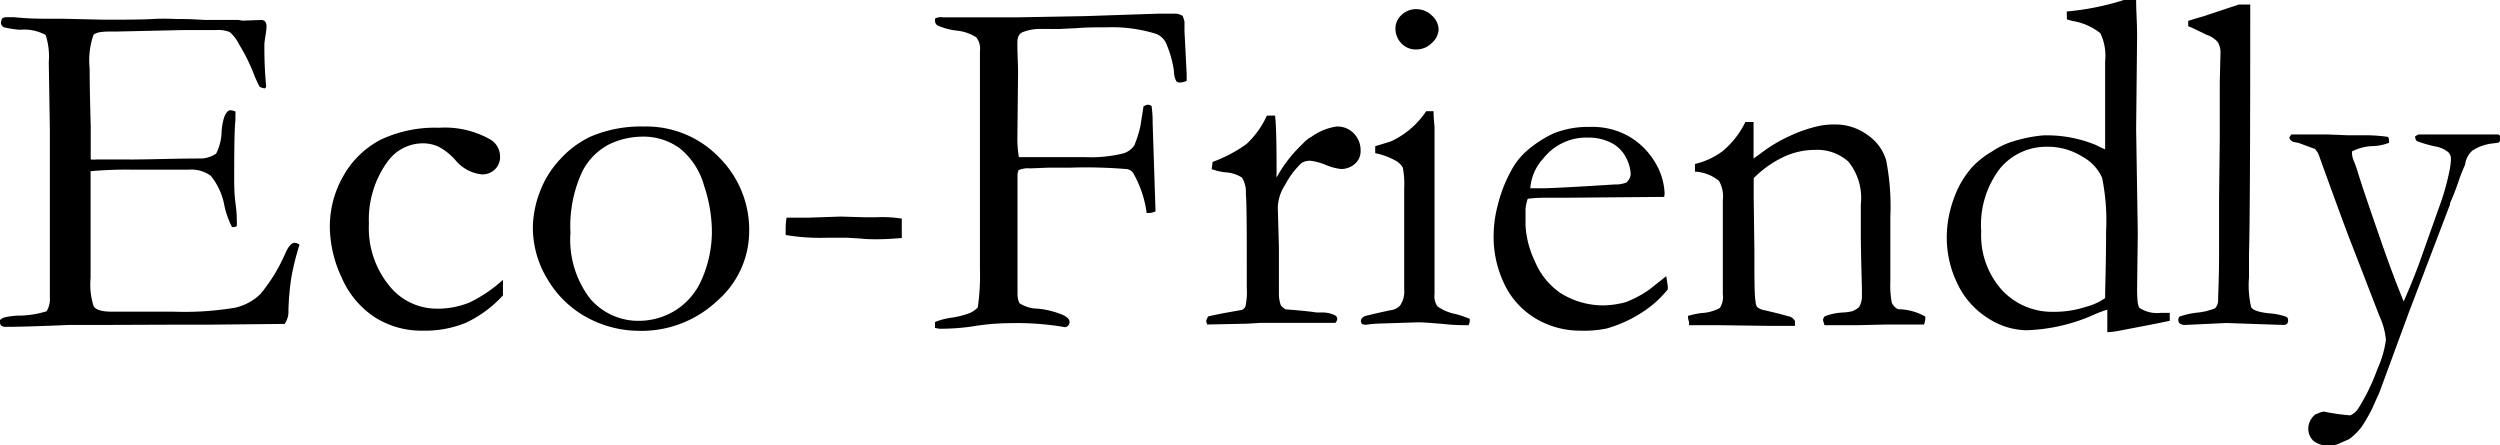
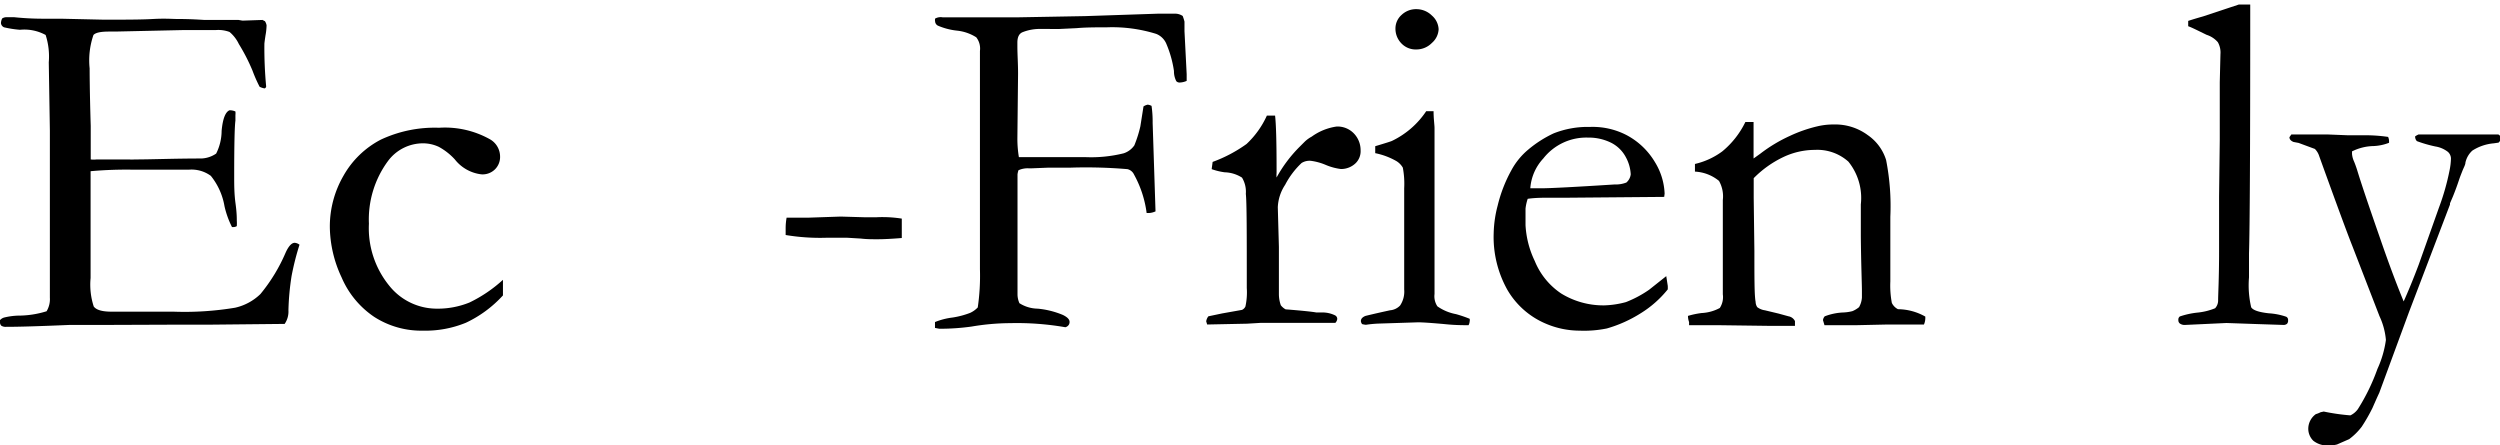
<svg xmlns="http://www.w3.org/2000/svg" viewBox="0 0 182.97 32.57">
  <g id="レイヤー_2" data-name="レイヤー 2">
    <g id="l">
      <path d="M0,23.43a.64.64,0,0,1,.3-.19,5,5,0,0,1,1-.14,7,7,0,0,0,2.11-.32,1.72,1.72,0,0,0,.24-1l0-1.23,0-4.47,0-2.11V9.56l-.08-5a5.12,5.12,0,0,0-.23-2,3.25,3.25,0,0,0-1.88-.38A7.78,7.78,0,0,1,.3,2a.37.37,0,0,1-.23-.31.82.82,0,0,1,.09-.34.57.57,0,0,1,.28-.09l.6,0a21.13,21.13,0,0,0,2.14.11l1.3,0,3.1.07c1.54,0,2.75,0,3.62-.05s1.45,0,1.76,0,.93,0,2,.07l2.5,0,.29.05,1.46-.05.18.09a.79.79,0,0,1,.12.3,4.52,4.52,0,0,1-.08.75c-.05.34-.08.55-.08.63a30.22,30.22,0,0,0,.13,3.1.18.18,0,0,1-.11.14A1.21,1.21,0,0,1,19,6.35a10.52,10.52,0,0,1-.52-1.18,13.63,13.63,0,0,0-1-1.95,2.61,2.61,0,0,0-.68-.88,2.33,2.33,0,0,0-1-.14l-1.6,0-.76,0-5,.11H8c-.65,0-1,.08-1.16.25A5.69,5.69,0,0,0,6.56,5c0,.15,0,1.55.08,4.22v2.45a1.88,1.88,0,0,0,.43,0h.3l.87,0,1.23,0a2,2,0,0,0,.37,0c1.27,0,2.9-.07,4.89-.07a2.05,2.05,0,0,0,1.09-.36,3.72,3.72,0,0,0,.4-1.66c.08-.89.28-1.39.58-1.51a1,1,0,0,1,.43.09,1.22,1.22,0,0,1,0,.26c0,.08,0,.22,0,.41q-.09.64-.09,4.08c0,.6,0,1.28.1,2s.09,1.16.09,1.22a2.87,2.87,0,0,1,0,.42.49.49,0,0,1-.23.07h-.12a6.58,6.58,0,0,1-.55-1.53,4.83,4.83,0,0,0-1-2.22,2.38,2.38,0,0,0-1.62-.45l-.9,0-1.93,0H9.83a29.25,29.25,0,0,0-3.2.11l0,.58,0,3.24,0,2,0,2a5.16,5.16,0,0,0,.23,2.08c.19.26.63.38,1.3.38H9.23l1.1,0c.64,0,1.42,0,2.36,0a22.48,22.48,0,0,0,4.52-.29,3.87,3.87,0,0,0,1.85-1A12.4,12.4,0,0,0,20.9,18.5c.22-.49.45-.73.67-.73a.66.66,0,0,1,.35.14,19.85,19.85,0,0,0-.58,2.29,18.88,18.88,0,0,0-.23,2.51,1.59,1.59,0,0,1-.28,1h-.39l-4.94.05-2.21,0L8,23.78H5.87l-.75,0c-2.11.09-3.67.14-4.66.14a.59.59,0,0,1-.36-.08A.33.33,0,0,1,0,23.6Z" />
      <path d="M36.81,20.48l0,1.14a8.64,8.64,0,0,1-2.71,2,7.8,7.8,0,0,1-3.15.58,6.36,6.36,0,0,1-3.55-1A6.61,6.61,0,0,1,25,20.3a8.86,8.86,0,0,1-.86-3.69,7.41,7.41,0,0,1,1-3.75,6.66,6.66,0,0,1,2.73-2.64,9.28,9.28,0,0,1,4.26-.87,6.74,6.74,0,0,1,3.74.85,1.46,1.46,0,0,1,.73,1.26,1.27,1.27,0,0,1-.37.93,1.29,1.29,0,0,1-1,.37,2.9,2.9,0,0,1-1.94-1.09,4.51,4.51,0,0,0-1.17-.92A2.72,2.72,0,0,0,31,10.49a3.19,3.19,0,0,0-2.6,1.29A7.2,7.2,0,0,0,27,16.37a6.66,6.66,0,0,0,1.48,4.53,4.45,4.45,0,0,0,3.45,1.69,6.19,6.19,0,0,0,2.43-.45A10.16,10.16,0,0,0,36.81,20.48Z" />
-       <path d="M39,16.63a7.53,7.53,0,0,1,.5-2.56,7.15,7.15,0,0,1,1.52-2.44A7.07,7.07,0,0,1,43.22,10a9.34,9.34,0,0,1,3.91-.74,7.38,7.38,0,0,1,5.49,2.25A7.47,7.47,0,0,1,54.83,17a6.74,6.74,0,0,1-2.32,5,8.07,8.07,0,0,1-5.84,2.21A8,8,0,0,1,42.56,23a7.49,7.49,0,0,1-2.48-2.55A7.23,7.23,0,0,1,39,16.63Zm7.78,6.85a5.09,5.09,0,0,0,2.58-.72,5,5,0,0,0,2-2.31,8.7,8.7,0,0,0,.74-3.68,10.76,10.76,0,0,0-.57-3.18,5.33,5.33,0,0,0-1.76-2.72A4.52,4.52,0,0,0,47,10a5.74,5.74,0,0,0-2.37.54,4.56,4.56,0,0,0-2.05,2.09,9.51,9.51,0,0,0-.83,4.4,7.09,7.09,0,0,0,1.45,4.84A4.63,4.63,0,0,0,46.82,23.48Z" />
      <path d="M57.57,15.93h1.61l2.35-.08,1.72.05.9,0A9,9,0,0,1,66,16L66,17.42c-.73.06-1.31.09-1.76.09s-.82,0-1.24-.05l-1-.06-.74,0-.76,0a15.32,15.32,0,0,1-3-.2l0-.51A4.36,4.36,0,0,1,57.57,15.93Z" />
      <path d="M68.43,24l0-.43a5,5,0,0,1,1.28-.33A6.12,6.12,0,0,0,71,22.9a1.78,1.78,0,0,0,.56-.4,15.91,15.91,0,0,0,.16-2.8V6l0-2.27a1.34,1.34,0,0,0-.27-1,3.26,3.26,0,0,0-1.43-.49,4.83,4.83,0,0,1-1.37-.36.37.37,0,0,1-.21-.3.55.55,0,0,1,0-.22A.83.83,0,0,1,69,1.27l1.08,0h.49l1.39,0h2.44l5-.09L84.78,1h.47L86,1a1,1,0,0,1,.56.17,4.09,4.09,0,0,1,.13.41l0,.7.16,3.15c0,.13,0,.29,0,.49a1.34,1.34,0,0,1-.51.12.32.32,0,0,1-.25-.1,1.56,1.56,0,0,1-.17-.74,7.9,7.9,0,0,0-.54-1.95,1.34,1.34,0,0,0-.76-.77A10.83,10.83,0,0,0,81,2c-.79,0-1.52,0-2.2.06l-1.25.06H76.22a3.43,3.43,0,0,0-1.39.24c-.25.11-.37.36-.37.76v.26c0,.6.05,1.26.05,2l-.05,4.78a8.26,8.26,0,0,0,.11,1.34l.51,0,1,0h3.35a9.85,9.85,0,0,0,2.81-.28,1.52,1.52,0,0,0,.78-.58,8.87,8.87,0,0,0,.44-1.39l.23-1.46A.85.85,0,0,1,84,7.66a.78.78,0,0,1,.28.09A8.18,8.18,0,0,1,84.36,9l.21,6.47a1.35,1.35,0,0,1-.46.12l-.19,0A7.92,7.92,0,0,0,83,12.78a.72.72,0,0,0-.48-.4,35.88,35.88,0,0,0-4.18-.11l-1.6,0-1.26.05h-.18a1.6,1.6,0,0,0-.76.14,1.46,1.46,0,0,0-.07.3V14c0,.14,0,.73,0,1.76l0,5.82a1.63,1.63,0,0,0,.14.61,2.55,2.55,0,0,0,1.34.4,6.29,6.29,0,0,1,1.84.46c.33.16.49.33.49.51a.37.37,0,0,1-.07.23.43.43,0,0,1-.24.16,20.6,20.6,0,0,0-4-.3,17.21,17.21,0,0,0-2.86.25,16.57,16.57,0,0,1-2.37.16Z" />
      <path d="M88.35,23.75l-.07-.23a.76.76,0,0,1,.16-.37l1-.21,1.46-.26a.51.51,0,0,0,.25-.25,4.8,4.8,0,0,0,.1-1.35c0-4,0-6.27-.07-6.89A2,2,0,0,0,90.9,13a2.47,2.47,0,0,0-1.27-.39,4.72,4.72,0,0,1-.95-.23l.07-.53a10.25,10.25,0,0,0,2.48-1.31,6.5,6.5,0,0,0,1.49-2.08l.6,0c.07.58.11,1.88.11,3.9l0,.3a1.77,1.77,0,0,0,0,.33,9.92,9.92,0,0,1,1.67-2.23l.4-.4A2.34,2.34,0,0,1,96,10a4.1,4.1,0,0,1,1.83-.74,1.66,1.66,0,0,1,1.27.52A1.76,1.76,0,0,1,99.58,11a1.23,1.23,0,0,1-.35.93,1.53,1.53,0,0,1-1.09.44,4.16,4.16,0,0,1-1.11-.3,4.19,4.19,0,0,0-1.09-.3,1.11,1.11,0,0,0-.68.16,6,6,0,0,0-1.2,1.59,3.21,3.21,0,0,0-.54,1.65l.08,2.9,0,3.49a2.49,2.49,0,0,0,.14.78,1.12,1.12,0,0,0,.35.3c1.27.1,2,.18,2.25.23l.37,0a2.1,2.1,0,0,1,1,.21.29.29,0,0,1,.16.27.48.48,0,0,1-.14.28l-1.95,0-.74,0-1.07,0H92.27l-1,.06Z" />
      <path d="M100.65,11.21l0-.51q1.14-.34,1.23-.39a6.26,6.26,0,0,0,2.5-2.17l.33,0,.21,0c0,.56.07,1,.07,1.23,0,.06,0,.32,0,.79v6l0,5.36a1.33,1.33,0,0,0,.21.9,3.45,3.45,0,0,0,1.36.57,9.37,9.37,0,0,1,1,.34.46.46,0,0,1,0,.21.63.63,0,0,1-.08.26c-.46,0-1,0-1.76-.08-1-.09-1.62-.13-1.94-.13l-2.81.09a8.41,8.41,0,0,0-1,.09,1.51,1.51,0,0,1-.28-.05.42.42,0,0,1-.09-.22c0-.16.11-.29.34-.38,0,0,.64-.16,1.79-.41a1.14,1.14,0,0,0,.74-.35,1.82,1.82,0,0,0,.3-1.17q0-1.35,0-7.41a6.33,6.33,0,0,0-.1-1.51,1.37,1.37,0,0,0-.47-.48A5.18,5.18,0,0,0,100.65,11.21Zm1.48-9.12a1.33,1.33,0,0,1,.45-1,1.53,1.53,0,0,1,1.08-.42,1.62,1.62,0,0,1,1.14.47,1.41,1.41,0,0,1,.49,1,1.41,1.41,0,0,1-.49,1,1.59,1.59,0,0,1-1.14.48,1.44,1.44,0,0,1-1.09-.44A1.54,1.54,0,0,1,102.13,2.09Z" />
      <path d="M121.8,14.41l-7,.06h-1.34c-.53,0-1.09,0-1.65.08a3.43,3.43,0,0,0-.16.72l0,.17v.18l0,.86a6.89,6.89,0,0,0,.68,2.63,5.21,5.21,0,0,0,1.93,2.37,5.89,5.89,0,0,0,3.14.87,6.69,6.69,0,0,0,1.6-.24,8.19,8.19,0,0,0,1.69-.9l1.26-1,.11.71a2.46,2.46,0,0,1,0,.26,7.81,7.81,0,0,1-2,1.76,9.55,9.55,0,0,1-2.46,1.1,8.35,8.35,0,0,1-2,.16,6.31,6.31,0,0,1-2.46-.51,5.91,5.91,0,0,1-2.82-2.48,7.92,7.92,0,0,1-1-4.16,8.55,8.55,0,0,1,.29-2,10.33,10.33,0,0,1,1-2.58,5.14,5.14,0,0,1,1.25-1.53,8.38,8.38,0,0,1,1.85-1.18,6.78,6.78,0,0,1,2.65-.47,5.39,5.39,0,0,1,2.67.59,5.3,5.3,0,0,1,2.1,2,4.72,4.72,0,0,1,.7,2.29ZM112,13.78h.83c.59,0,2.38-.09,5.34-.28a2.13,2.13,0,0,0,.86-.14.94.94,0,0,0,.32-.6,2.9,2.9,0,0,0-.35-1.24,2.48,2.48,0,0,0-1.08-1.07,3.7,3.7,0,0,0-1.7-.38,4,4,0,0,0-3.27,1.53A3.57,3.57,0,0,0,112,13.78Z" />
      <path d="M123.54,23.12a6.08,6.08,0,0,1,1-.21,3.12,3.12,0,0,0,1.33-.37,1.46,1.46,0,0,0,.22-1l0-.63c0-.23,0-.53,0-.89l0-5.38a2.29,2.29,0,0,0-.28-1.4,3,3,0,0,0-1.76-.68V12a5.4,5.4,0,0,0,2-.92,6.39,6.39,0,0,0,1.69-2.15h.6c0,.56,0,.95,0,1.19v1.16l0,.32.49-.35a11.07,11.07,0,0,1,2.16-1.3,10.29,10.29,0,0,1,2-.7,5.08,5.08,0,0,1,1.23-.14,4,4,0,0,1,2.48.78,3.45,3.45,0,0,1,1.34,1.82,17.55,17.55,0,0,1,.31,4.16v2.66c0,.07,0,.3,0,.7s0,.86,0,1.37a6.82,6.82,0,0,0,.11,1.57,1,1,0,0,0,.45.46,4.13,4.13,0,0,1,2,.54v.14a1.18,1.18,0,0,1-.1.44h-.34l-2.32,0-2.28.05c-.85,0-1.63,0-2.34,0l-.11-.37a.52.52,0,0,1,.13-.28,4.3,4.3,0,0,1,1.33-.28,3.11,3.11,0,0,0,.7-.1,1.9,1.9,0,0,0,.48-.29,1.64,1.64,0,0,0,.21-.7c0-.08,0-.25,0-.49,0-.54-.06-1.89-.08-4v-.92l0-1.41a4.23,4.23,0,0,0-.91-3.13,3.41,3.41,0,0,0-2.45-.86,5.39,5.39,0,0,0-2.3.52,7.63,7.63,0,0,0-2.18,1.55q0,.84,0,1.44l.05,3.89c0,2,0,3.27.09,3.72a.74.74,0,0,0,.12.39,1.19,1.19,0,0,0,.56.23l1,.24.73.2a.65.65,0,0,1,.47.35l0,.35h-1.84l-3.8-.05-1.67,0h-.44l0-.23A1.32,1.32,0,0,1,123.54,23.12Z" />
-       <path d="M154.07,10.93l0-.51,0-2.05,0-3.89a3.8,3.8,0,0,0-.35-2.05,4.4,4.4,0,0,0-2.06-.9l-.39-.11V1.23a2.87,2.87,0,0,1,0-.39A19.36,19.36,0,0,0,155.44,0l.9,0c0,.8.07,1.69.07,2.67l-.07,6.77.12,7.63-.05,4.06q0,1.25.18,1.41a2.38,2.38,0,0,0,1.54.36c.17,0,.39,0,.67,0v.32a2.46,2.46,0,0,1,0,.26l-1.12.23-2.55.49a5.26,5.26,0,0,1-.9.11V22.66a9.13,9.13,0,0,0-.93.35,13.12,13.12,0,0,1-5,1.16,5.32,5.32,0,0,1-2.83-.9,6,6,0,0,1-2.22-2.53,7.66,7.66,0,0,1-.77-3.3,8.26,8.26,0,0,1,.51-2.89,7,7,0,0,1,1.33-2.3,6.47,6.47,0,0,1,1.5-1.18,5.76,5.76,0,0,1,1.6-.75,10.72,10.72,0,0,1,2.09-.41,9.34,9.34,0,0,1,3.9.71A7,7,0,0,0,154.07,10.93Zm0,10.87c0-.79.07-2.41.07-4.85a15.73,15.73,0,0,0-.29-3.93,3.24,3.24,0,0,0-1.44-1.55,4.74,4.74,0,0,0-2.6-.73,4.41,4.41,0,0,0-3.41,1.56,6.78,6.78,0,0,0-1.4,4.63,6,6,0,0,0,1.51,4.29,5,5,0,0,0,3.78,1.6,7.35,7.35,0,0,0,2.36-.36A4.28,4.28,0,0,0,154.09,21.8Z" />
      <path d="M160.15,1.92V1.53c.33-.11.7-.22,1.09-.33l2.62-.87h.83v1q0,14.44-.09,17.22c0,1.1,0,1.68,0,1.75a7.05,7.05,0,0,0,.16,2.19c.14.22.57.36,1.29.44a4.78,4.78,0,0,1,1.27.25.25.25,0,0,1,.14.25.34.34,0,0,1-.08.27.4.4,0,0,1-.29.08l-1.84-.06-2.3-.08-3,.14a.6.6,0,0,1-.42-.11.3.3,0,0,1-.1-.25.28.28,0,0,1,.11-.26,5.94,5.94,0,0,1,1.27-.28,4.61,4.61,0,0,0,1.31-.32.84.84,0,0,0,.22-.59c0-.42.07-1.61.07-3.57v-4l.05-4.19,0-4.18.05-2.06a1.53,1.53,0,0,0-.19-.88,1.8,1.8,0,0,0-.82-.54C160.82,2.22,160.39,2,160.15,1.92Z" />
      <path d="M167.7,9.84l.65,0h.84l1.14,0,1.5.06,1.21,0a11.5,11.5,0,0,1,1.74.12.75.75,0,0,1,.07.29l0,.14a3.51,3.51,0,0,1-1.14.24,3.66,3.66,0,0,0-1.57.39l0,.19a1.66,1.66,0,0,0,.14.53c.06.14.14.35.23.63q.39,1.3,1.68,5,.93,2.7,1.73,4.63c.32-.71.69-1.6,1.1-2.69l1.48-4.17a17.3,17.3,0,0,0,.78-2.74,4.71,4.71,0,0,0,.1-.86.66.66,0,0,0-.23-.49,2,2,0,0,0-.91-.39,9.55,9.55,0,0,1-1.35-.39.46.46,0,0,1-.13-.35,1.48,1.48,0,0,1,.25-.14h1.09l1.18,0,1.75,0,1.13,0,.28,0,.4,0a.29.29,0,0,1,.18.28.42.42,0,0,1-.16.32l-.35.05a3.44,3.44,0,0,0-1.56.53,1.65,1.65,0,0,0-.51.88c0,.16-.13.37-.23.63s-.15.37-.26.7-.25.72-.43,1.16l-.21.49v.09l-3,7.87-2.18,5.92c-.14.29-.3.66-.49,1.09a12.58,12.58,0,0,1-.79,1.38,4.52,4.52,0,0,1-.92.91l-.89.39a2.12,2.12,0,0,1-.57.07,1.66,1.66,0,0,1-1.16-.34,1.23,1.23,0,0,1-.37-.95,1.33,1.33,0,0,1,.55-1,2,2,0,0,0,.35-.14l.23-.05a15.22,15.22,0,0,0,1.95.28,1.42,1.42,0,0,0,.55-.46A14.72,14.72,0,0,0,174,27a7.52,7.52,0,0,0,.62-2.12,5.15,5.15,0,0,0-.47-1.74l-2-5.17c-.27-.67-1.08-2.85-2.41-6.54a1.29,1.29,0,0,0-.32-.53l-1.19-.44-.37-.07c-.2-.08-.3-.2-.3-.35Z" />
    </g>
  </g>
</svg>